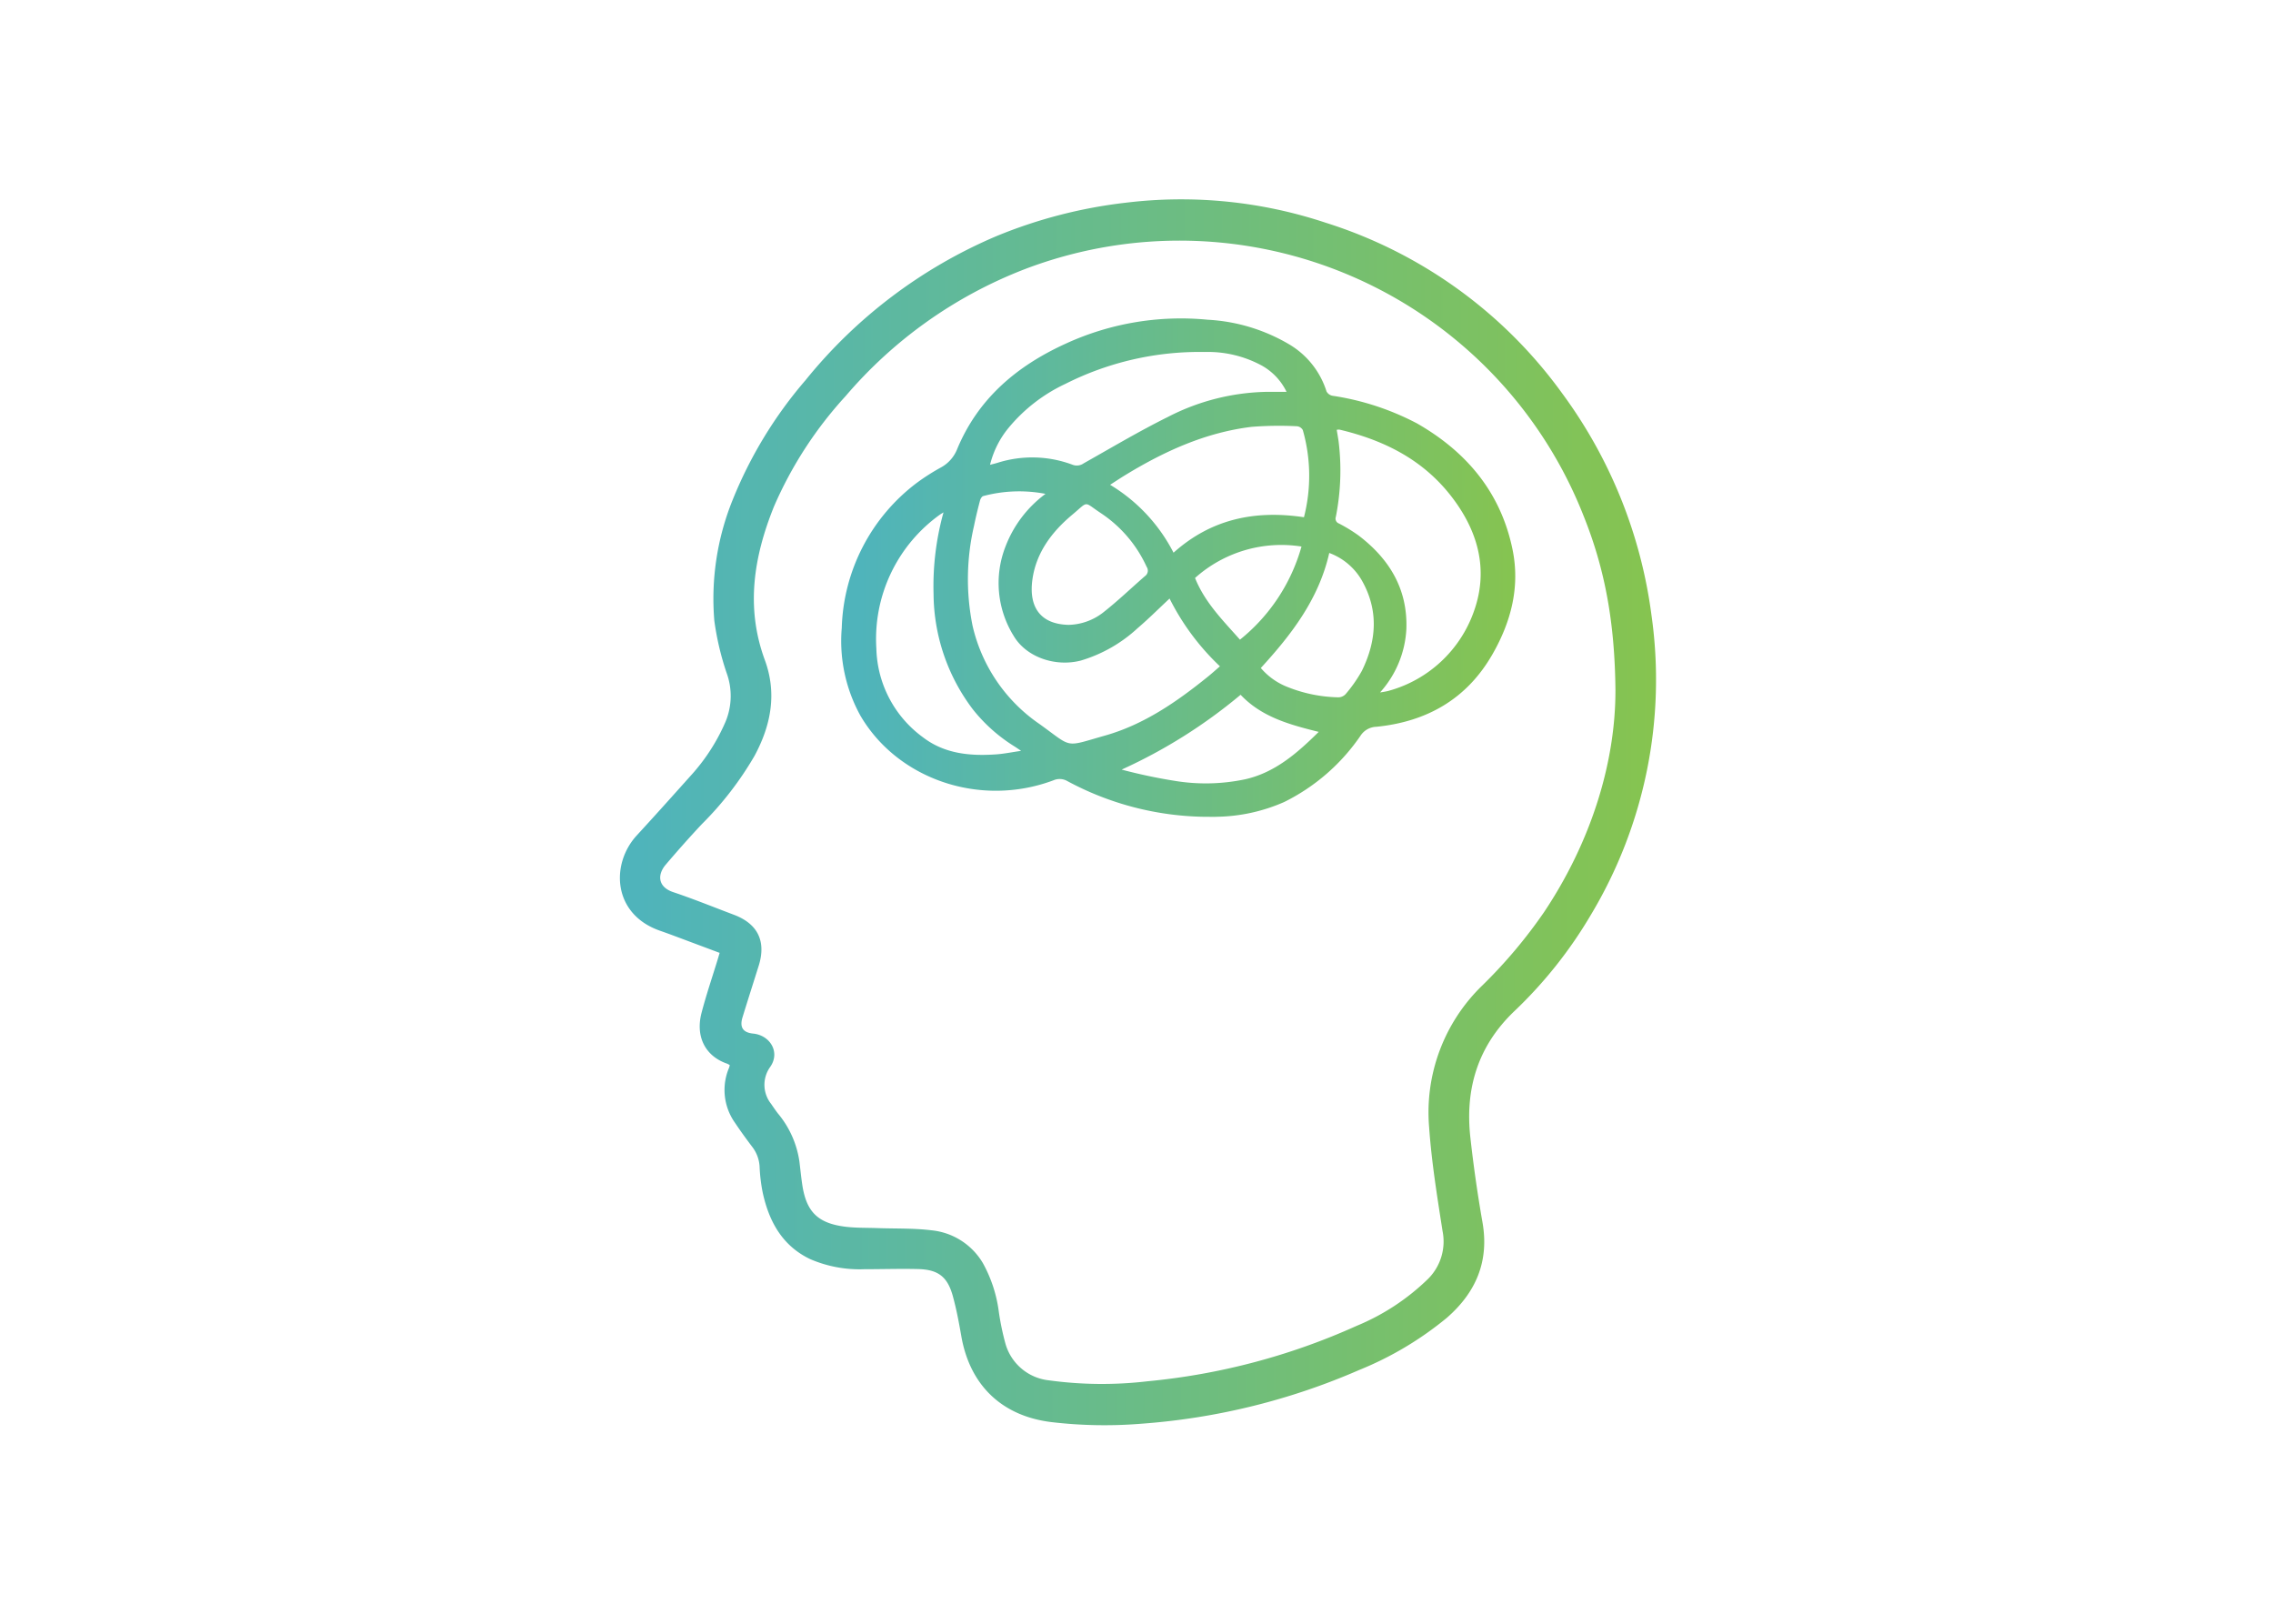
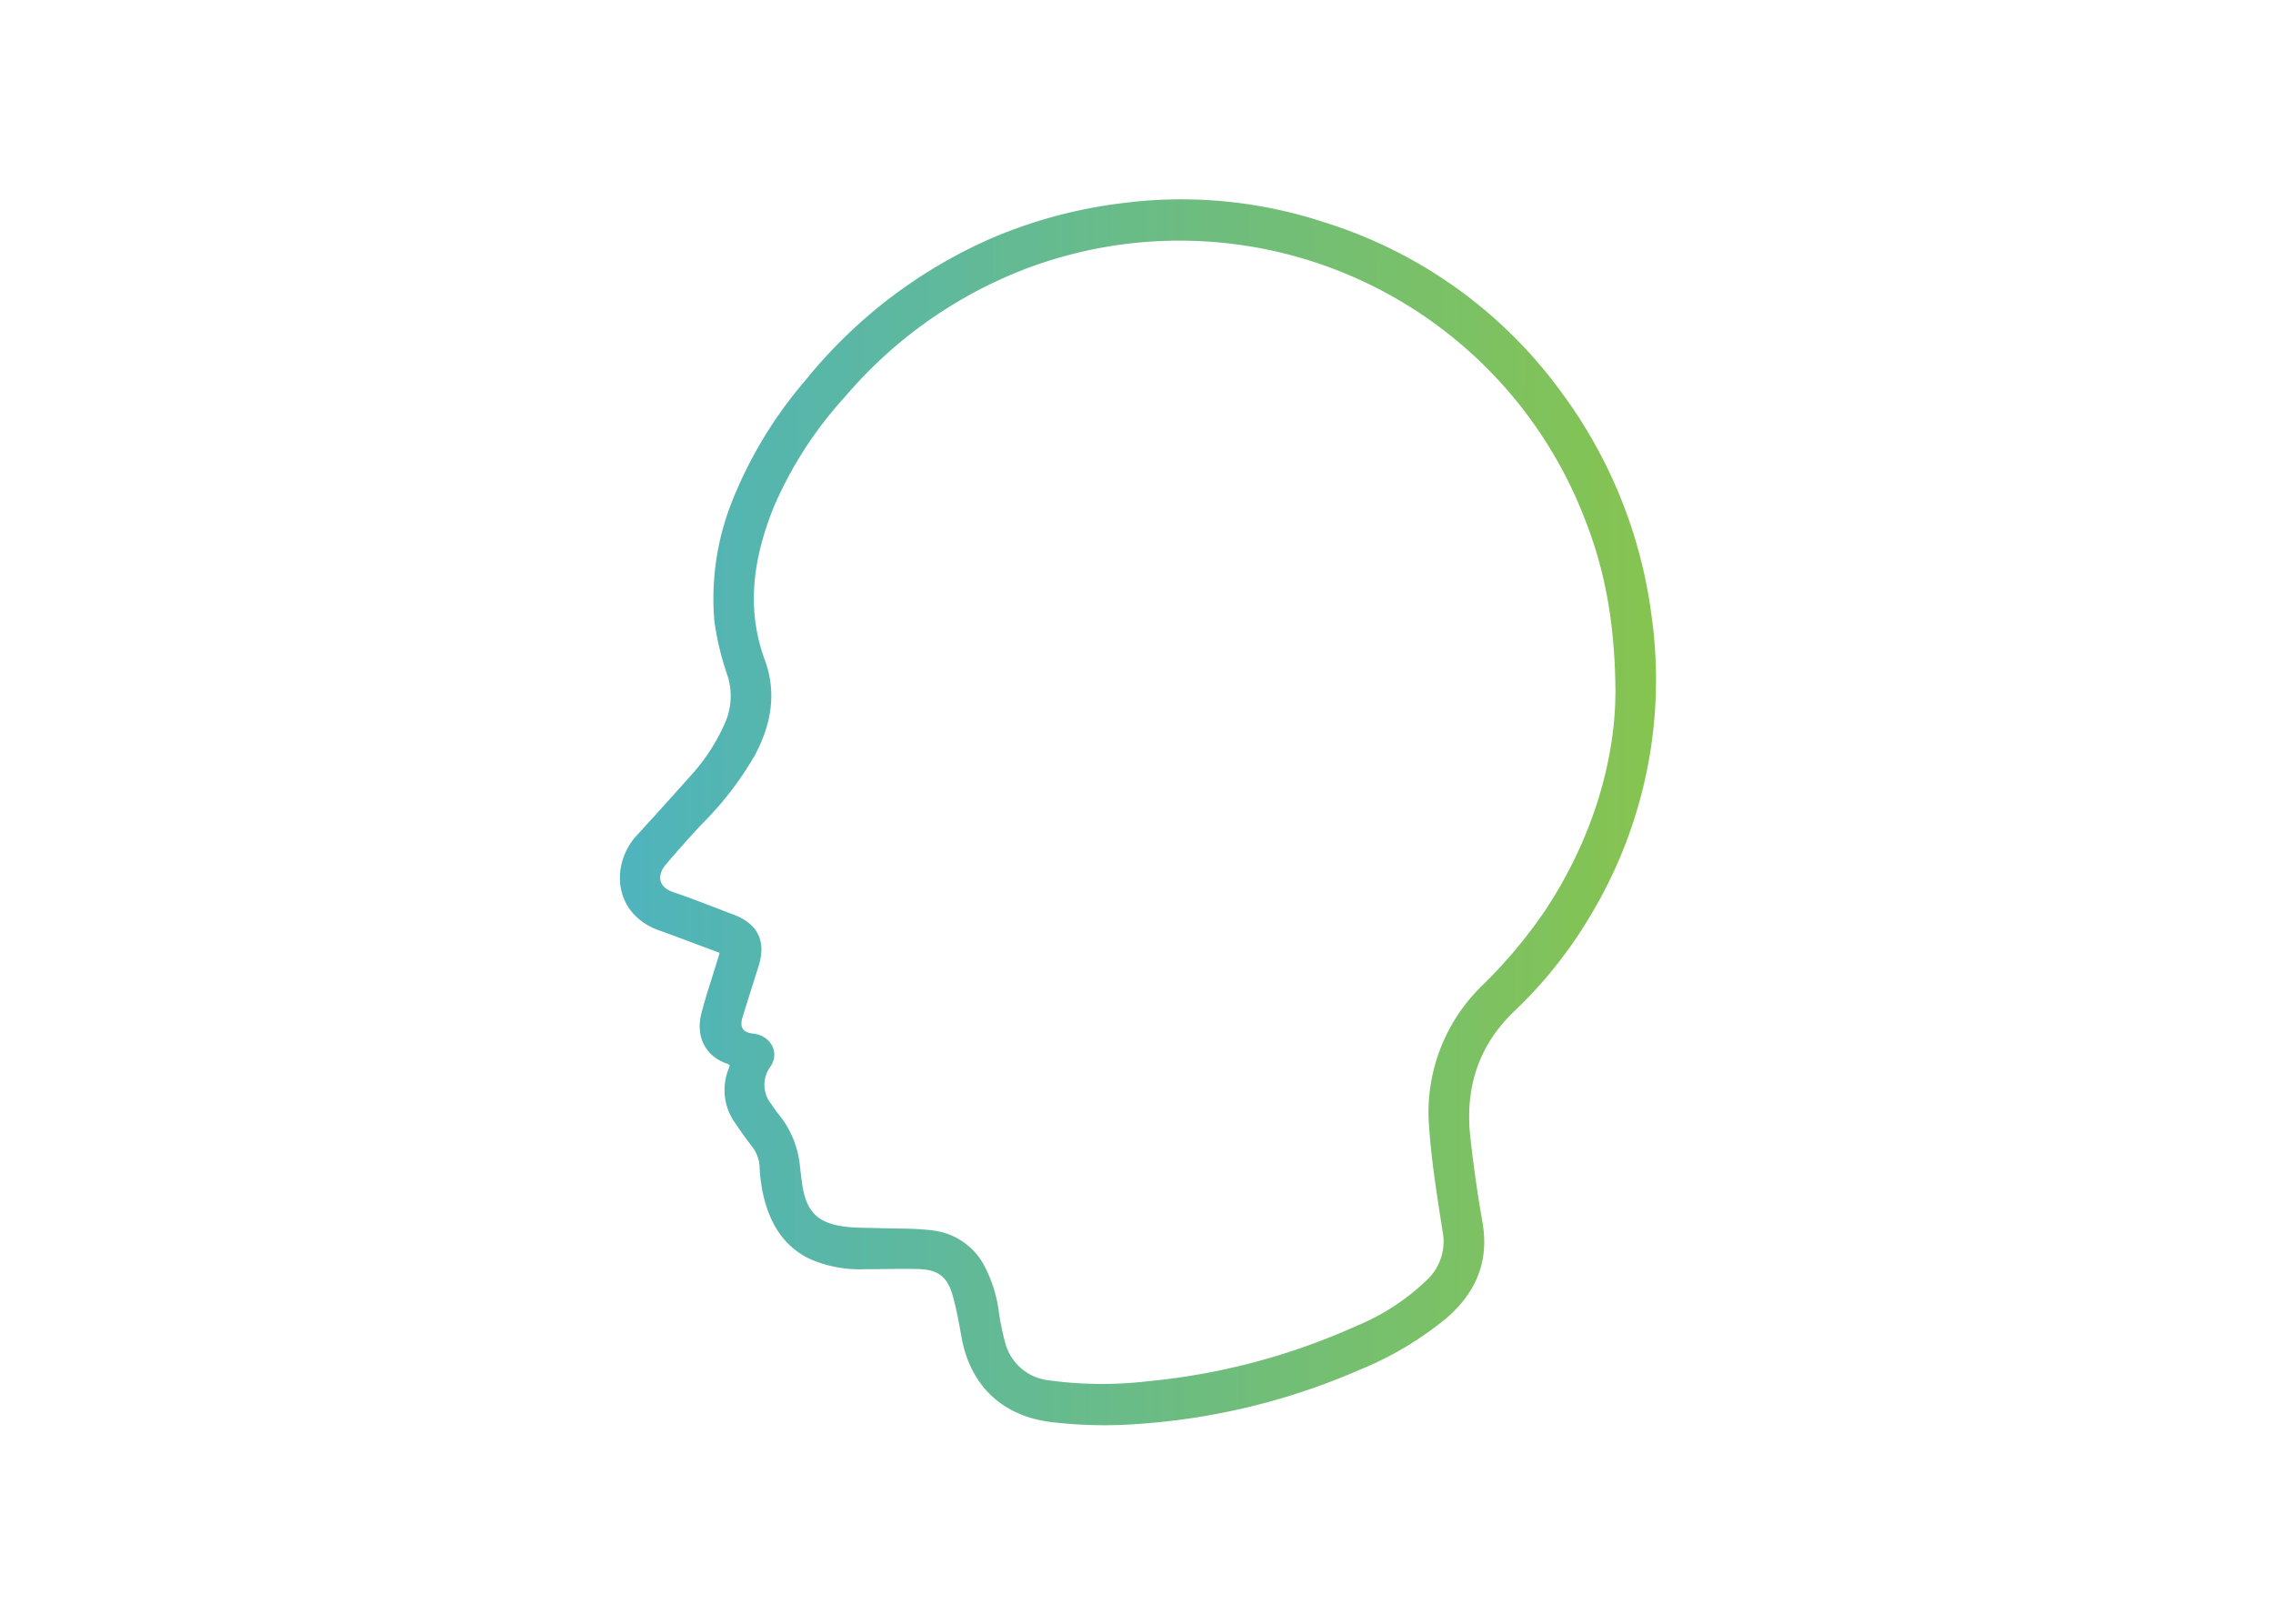
<svg xmlns="http://www.w3.org/2000/svg" width="308" height="220" viewBox="0 0 308 220">
  <defs>
    <linearGradient id="linear-gradient" x1="0.027" y1="0.524" x2="1.068" y2="0.528" gradientUnits="objectBoundingBox">
      <stop offset="0" stop-color="#4fb4bb" />
      <stop offset="1" stop-color="#8ac548" />
    </linearGradient>
  </defs>
  <g id="Group_65" data-name="Group 65" transform="translate(-784 -3393)">
    <rect id="Rectangle_18" data-name="Rectangle 18" width="308" height="220" transform="translate(784 3393)" opacity="0" />
    <g id="Group_63" data-name="Group 63" transform="translate(134.012 -135.23)">
      <path id="Path_164" data-name="Path 164" d="M14.885,117.314a2.6,2.6,0,0,0-.364-.2c-2.933-1.007-4.3-3.638-3.465-6.862.639-2.458,1.465-4.868,2.207-7.3.079-.258.152-.517.25-.848-1.489-.558-2.943-1.1-4.4-1.647C7.883,100,6.656,99.53,5.417,99.1c-6.436-2.254-6.672-9.057-3.141-12.9,2.576-2.8,5.113-5.637,7.651-8.473A26.278,26.278,0,0,0,14.3,70.818a9.067,9.067,0,0,0,.163-6.63,37.813,37.813,0,0,1-1.668-7.081,35.676,35.676,0,0,1,2.464-16.33,57.963,57.963,0,0,1,9.9-16.271,66.8,66.8,0,0,1,25.834-19.5A65.575,65.575,0,0,1,68.562.464,62.055,62.055,0,0,1,95.626,3.175a62.79,62.79,0,0,1,32.086,23.163,64.752,64.752,0,0,1,12.068,30,61.947,61.947,0,0,1-8.186,40.575,59.914,59.914,0,0,1-10.385,13.083c-4.922,4.693-6.7,10.46-5.974,17.073q.639,5.787,1.646,11.532c.93,5.3-.883,9.511-4.825,12.947a45.379,45.379,0,0,1-11.881,7.073A90.237,90.237,0,0,1,70.6,165.905a61.5,61.5,0,0,1-12.137-.225c-6.694-.817-11.036-4.977-12.2-11.637-.319-1.829-.661-3.664-1.155-5.451-.719-2.6-1.982-3.573-4.67-3.645-2.434-.065-4.871.024-7.307.018a16.827,16.827,0,0,1-7.364-1.374c-3.78-1.812-5.569-5.108-6.419-9.017a22.628,22.628,0,0,1-.419-3.5,4.815,4.815,0,0,0-1.02-2.714c-.791-1.048-1.567-2.11-2.292-3.2a7.681,7.681,0,0,1-.822-7.5,3.009,3.009,0,0,0,.09-.341M134.9,66.629c-.08-9.636-1.544-16.831-4.33-23.762A58.837,58.837,0,0,0,54.78,9.5a60.559,60.559,0,0,0-24.2,17.173,53.626,53.626,0,0,0-9.7,14.948c-2.731,6.777-3.871,13.662-1.244,20.8,1.662,4.514.845,8.824-1.383,12.969a44.524,44.524,0,0,1-7.151,9.271C9.422,86.455,7.785,88.3,6.19,90.176c-1.105,1.3-1.1,2.984,1.032,3.7,2.772.928,5.484,2.035,8.222,3.065,3.243,1.221,4.4,3.6,3.363,6.911-.731,2.324-1.475,4.645-2.19,6.974-.415,1.35.039,2.075,1.442,2.215,2.3.23,3.706,2.537,2.3,4.527a4.138,4.138,0,0,0,.133,5c.292.43.584.862.9,1.271a13.086,13.086,0,0,1,2.927,6.5c.131,1.059.233,2.122.391,3.177.545,3.632,2.071,5.192,5.727,5.678,1.458.194,2.948.147,4.424.2,2.457.09,4.936,0,7.366.3a9.13,9.13,0,0,1,6.953,4.439,18.465,18.465,0,0,1,2.151,6.505,35.35,35.35,0,0,0,.911,4.415,6.879,6.879,0,0,0,5.878,4.968,52.957,52.957,0,0,0,13.356.131,89.315,89.315,0,0,0,28.358-7.514,30.563,30.563,0,0,0,9.683-6.369,7.157,7.157,0,0,0,1.954-6.473c-.728-4.676-1.491-9.365-1.82-14.078a23.914,23.914,0,0,1,7.23-19.22,66.892,66.892,0,0,0,8.343-9.91c6.5-9.722,9.673-20.446,9.674-29.966" transform="translate(733.988 3555.229)" fill="url(#linear-gradient)" />
-       <path id="Path_165" data-name="Path 165" d="M231.9,165.806a40.337,40.337,0,0,1-18.564-4.83,2.1,2.1,0,0,0-1.9-.114c-9.986,3.738-21.162-.185-26.166-8.775a20.919,20.919,0,0,1-2.518-11.881,25.525,25.525,0,0,1,10.2-19.67,29.174,29.174,0,0,1,3.249-2.071,4.864,4.864,0,0,0,2.152-2.393c2.85-6.937,8.143-11.375,14.792-14.394a37.4,37.4,0,0,1,19.207-3.219,24.216,24.216,0,0,1,11.115,3.387,11.362,11.362,0,0,1,4.966,6.316,1.165,1.165,0,0,0,.794.594,35.919,35.919,0,0,1,11.484,3.756c6.71,3.845,11.326,9.335,12.924,17.038,1.051,5.07-.178,9.8-2.692,14.2-3.47,6.08-8.886,9.17-15.747,9.859a2.648,2.648,0,0,0-2.133,1.184,27.034,27.034,0,0,1-10.358,9.008,23.491,23.491,0,0,1-9.082,2c-.573.027-1.149,0-1.724,0m-21.54-43.75a18.878,18.878,0,0,0-8.439.3c-.189.051-.375.371-.434.6-.3,1.137-.581,2.28-.813,3.432a31.93,31.93,0,0,0-.2,13.525,22.123,22.123,0,0,0,9.086,13.337c4.553,3.27,3.28,3.135,8.863,1.556,5.271-1.491,9.723-4.574,13.943-7.984.544-.439,1.062-.91,1.631-1.4a32.889,32.889,0,0,1-6.826-9.183c-1.468,1.37-2.841,2.745-4.313,4a19.494,19.494,0,0,1-7.7,4.4c-3.484.907-7.408-.47-9.1-3.319a13.585,13.585,0,0,1-1.137-12.083,15.927,15.927,0,0,1,5.44-7.18m45.337,26.9a10.22,10.22,0,0,0,1.079-.192,17.035,17.035,0,0,0,11.642-10.814c2.051-5.754.479-11.071-3.228-15.758-3.84-4.855-9.071-7.441-14.978-8.837a1.427,1.427,0,0,0-.391.023c.092.567.183,1.076.256,1.588a32.235,32.235,0,0,1-.379,10.209.7.7,0,0,0,.422.893,21.405,21.405,0,0,1,2.656,1.624c4.186,3.181,6.675,7.271,6.481,12.682a13.884,13.884,0,0,1-3.561,8.581m-12.677-40.728a8.138,8.138,0,0,0-3.357-3.557,15.32,15.32,0,0,0-7.737-1.837,40.322,40.322,0,0,0-18.854,4.312,22.184,22.184,0,0,0-7.727,5.981,12.5,12.5,0,0,0-2.5,4.992c.382-.1.666-.168.945-.249a15.574,15.574,0,0,1,10.22.235,1.6,1.6,0,0,0,1.516-.182c3.787-2.132,7.53-4.361,11.42-6.289a30.346,30.346,0,0,1,13.4-3.4c.892,0,1.784,0,2.674,0m2.362,16.986a22.585,22.585,0,0,0-.156-11.807,1.013,1.013,0,0,0-.779-.517,47.549,47.549,0,0,0-6.141.08c-6.264.754-11.871,3.32-17.2,6.576-.644.394-1.272.814-1.991,1.276a22.936,22.936,0,0,1,8.594,9.2c5.1-4.569,11.03-5.8,17.671-4.805m-48.84-.659c-.264.165-.383.228-.489.308a20.718,20.718,0,0,0-8.611,18.131,15.34,15.34,0,0,0,6.3,12.024c2.924,2.251,6.384,2.572,9.925,2.326,1.06-.074,2.111-.292,3.391-.477-.45-.3-.67-.457-.9-.6a21.977,21.977,0,0,1-5.618-4.993,26.16,26.16,0,0,1-5.347-15.654,37.254,37.254,0,0,1,1.348-11.065m52.27,5.5c-1.411,6.237-5.112,11.048-9.273,15.586a9.053,9.053,0,0,0,3.554,2.547,19.583,19.583,0,0,0,6.957,1.426,1.349,1.349,0,0,0,.977-.433,19.019,19.019,0,0,0,2.2-3.145c2.009-4.093,2.314-8.245-.043-12.335a8.476,8.476,0,0,0-4.376-3.647M213.493,139.8a7.886,7.886,0,0,0,4.715-1.705c1.949-1.533,3.744-3.261,5.618-4.891a.91.91,0,0,0,.238-1.267,17.357,17.357,0,0,0-6.2-7.272c-2.408-1.589-1.6-1.689-3.857.194-2.744,2.293-4.888,5.093-5.413,8.734-.552,3.824,1.1,6.126,4.9,6.207m33.885,14.5c-3.954-.981-7.732-2.009-10.583-5.027a70.466,70.466,0,0,1-16.121,10.137,71.956,71.956,0,0,0,7.144,1.517,25.842,25.842,0,0,0,9.629-.211c4-.915,6.977-3.494,9.931-6.416m-16.757-20.851c1.331,3.321,3.764,5.732,6.088,8.357a24.755,24.755,0,0,0,8.337-12.618,17.532,17.532,0,0,0-14.425,4.261" transform="translate(581.299 3473.092)" fill="url(#linear-gradient)" />
    </g>
  </g>
</svg>